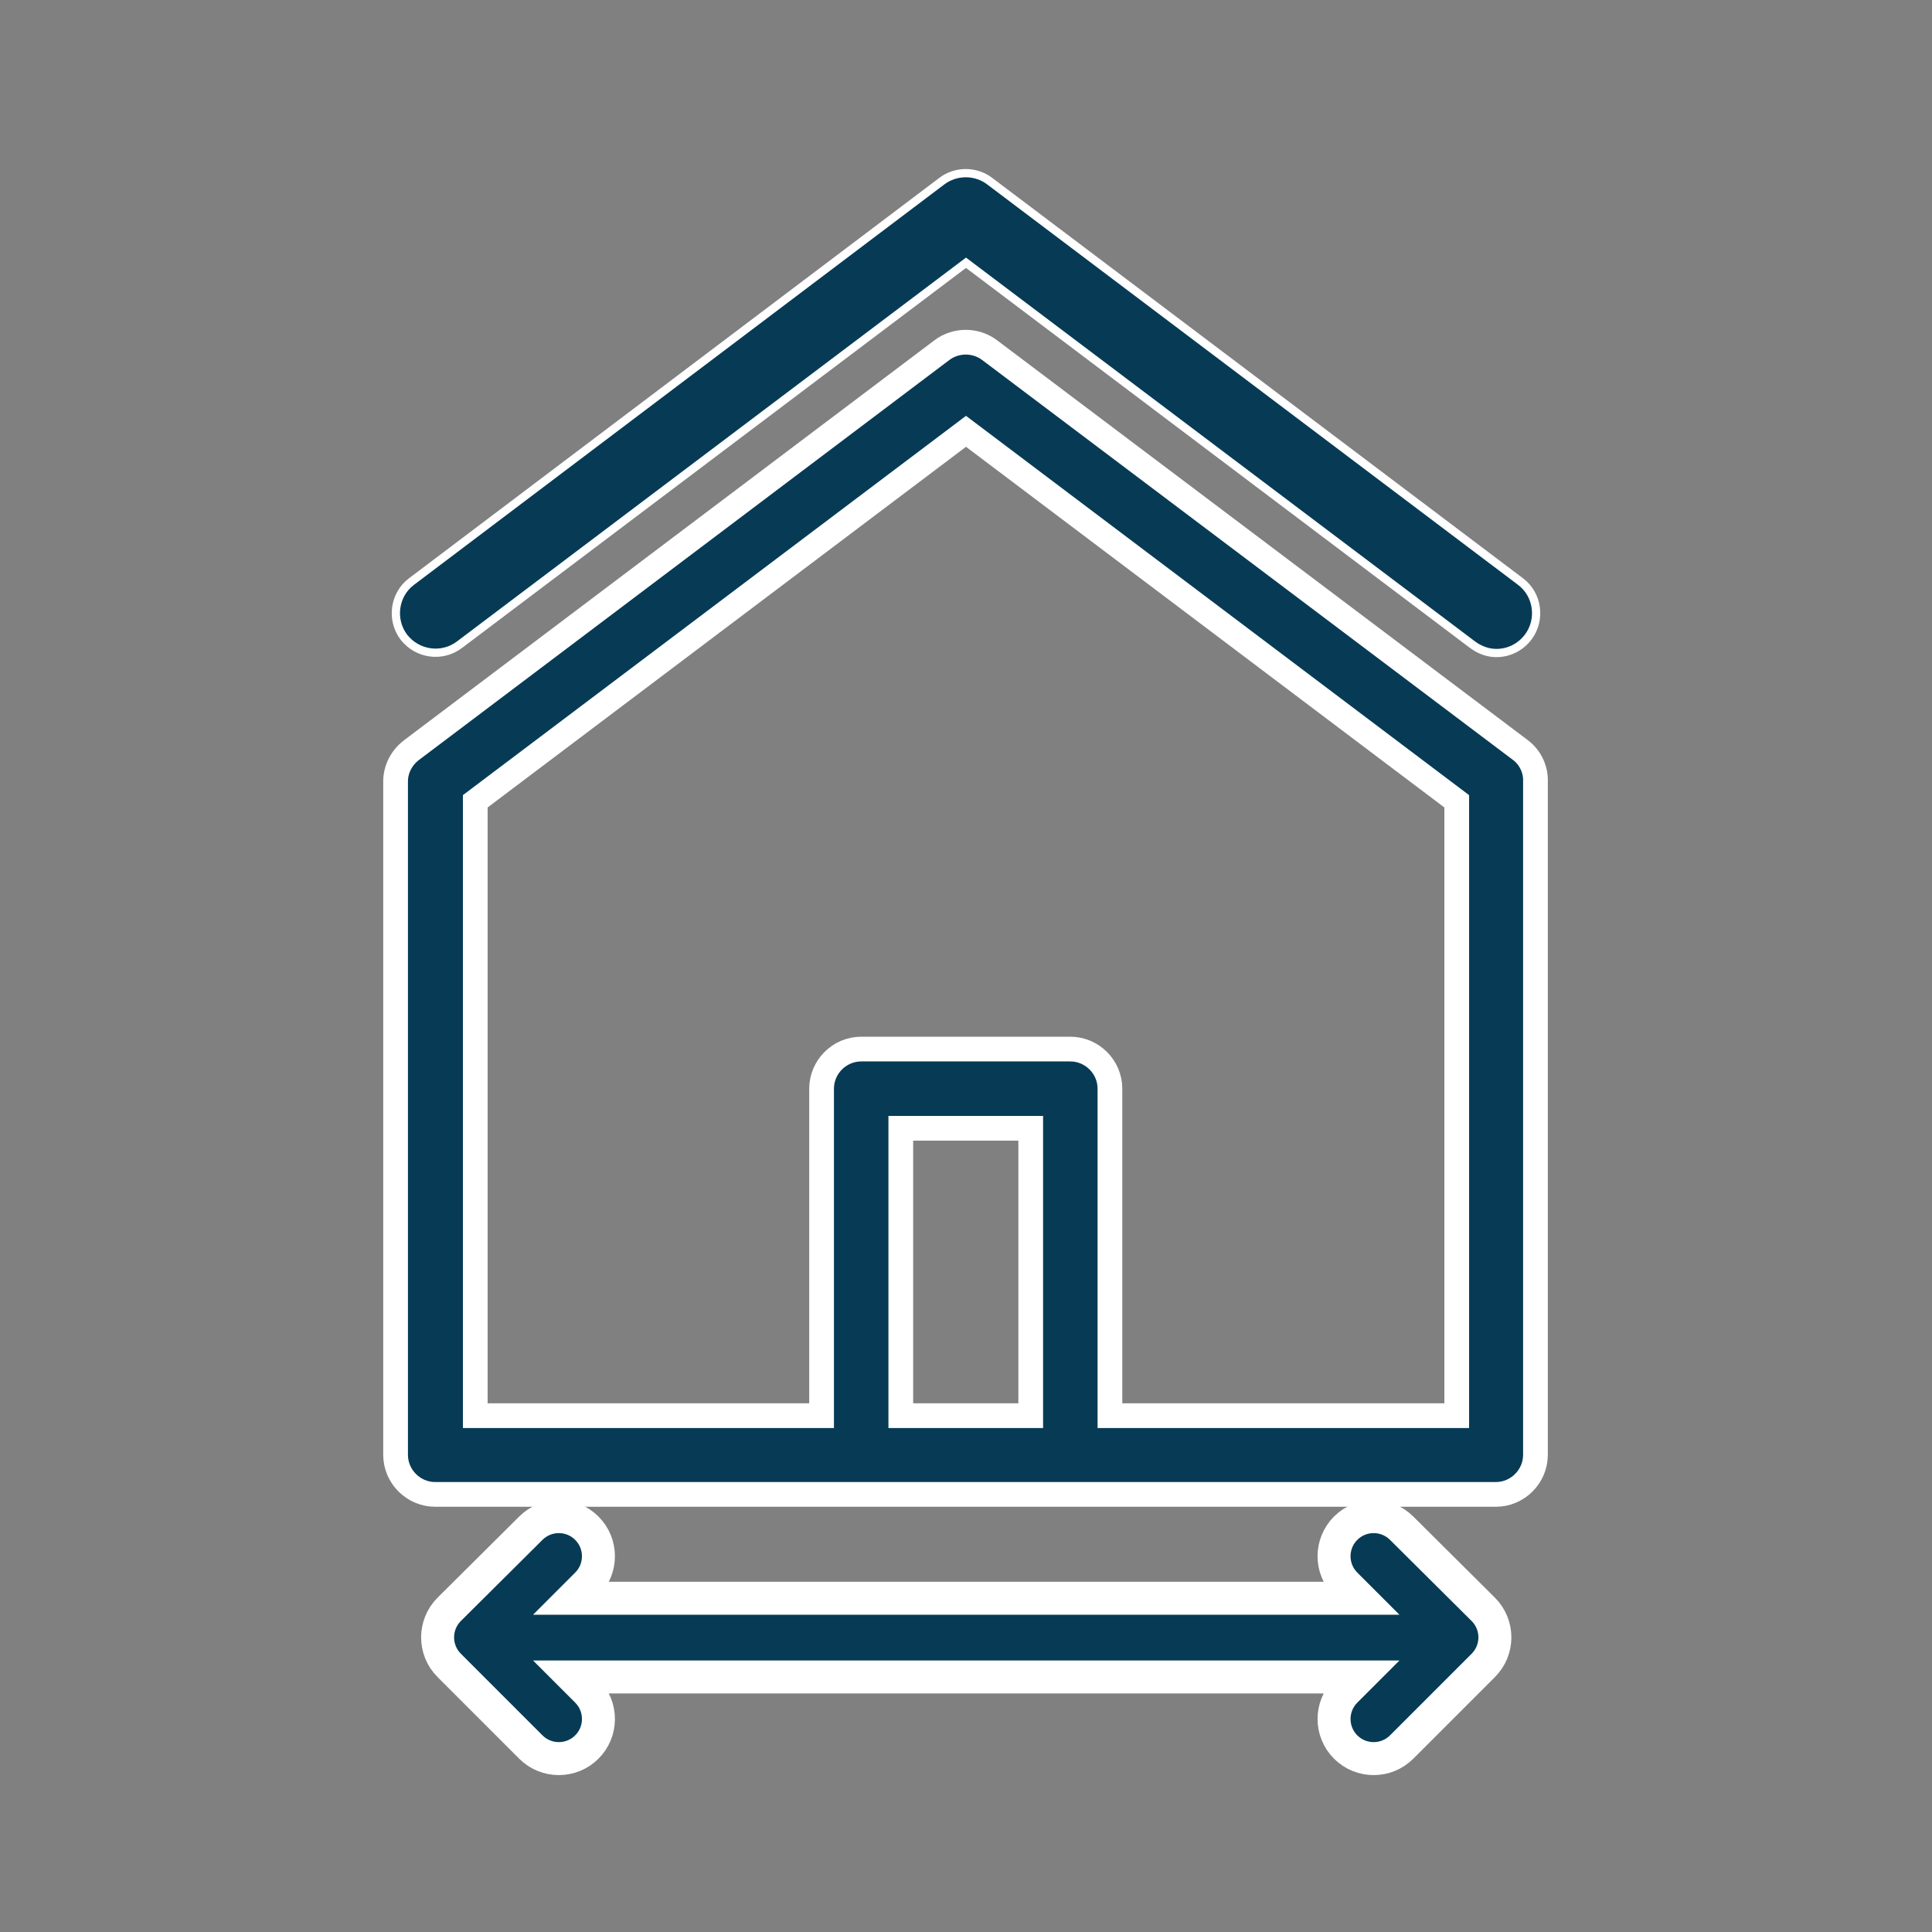
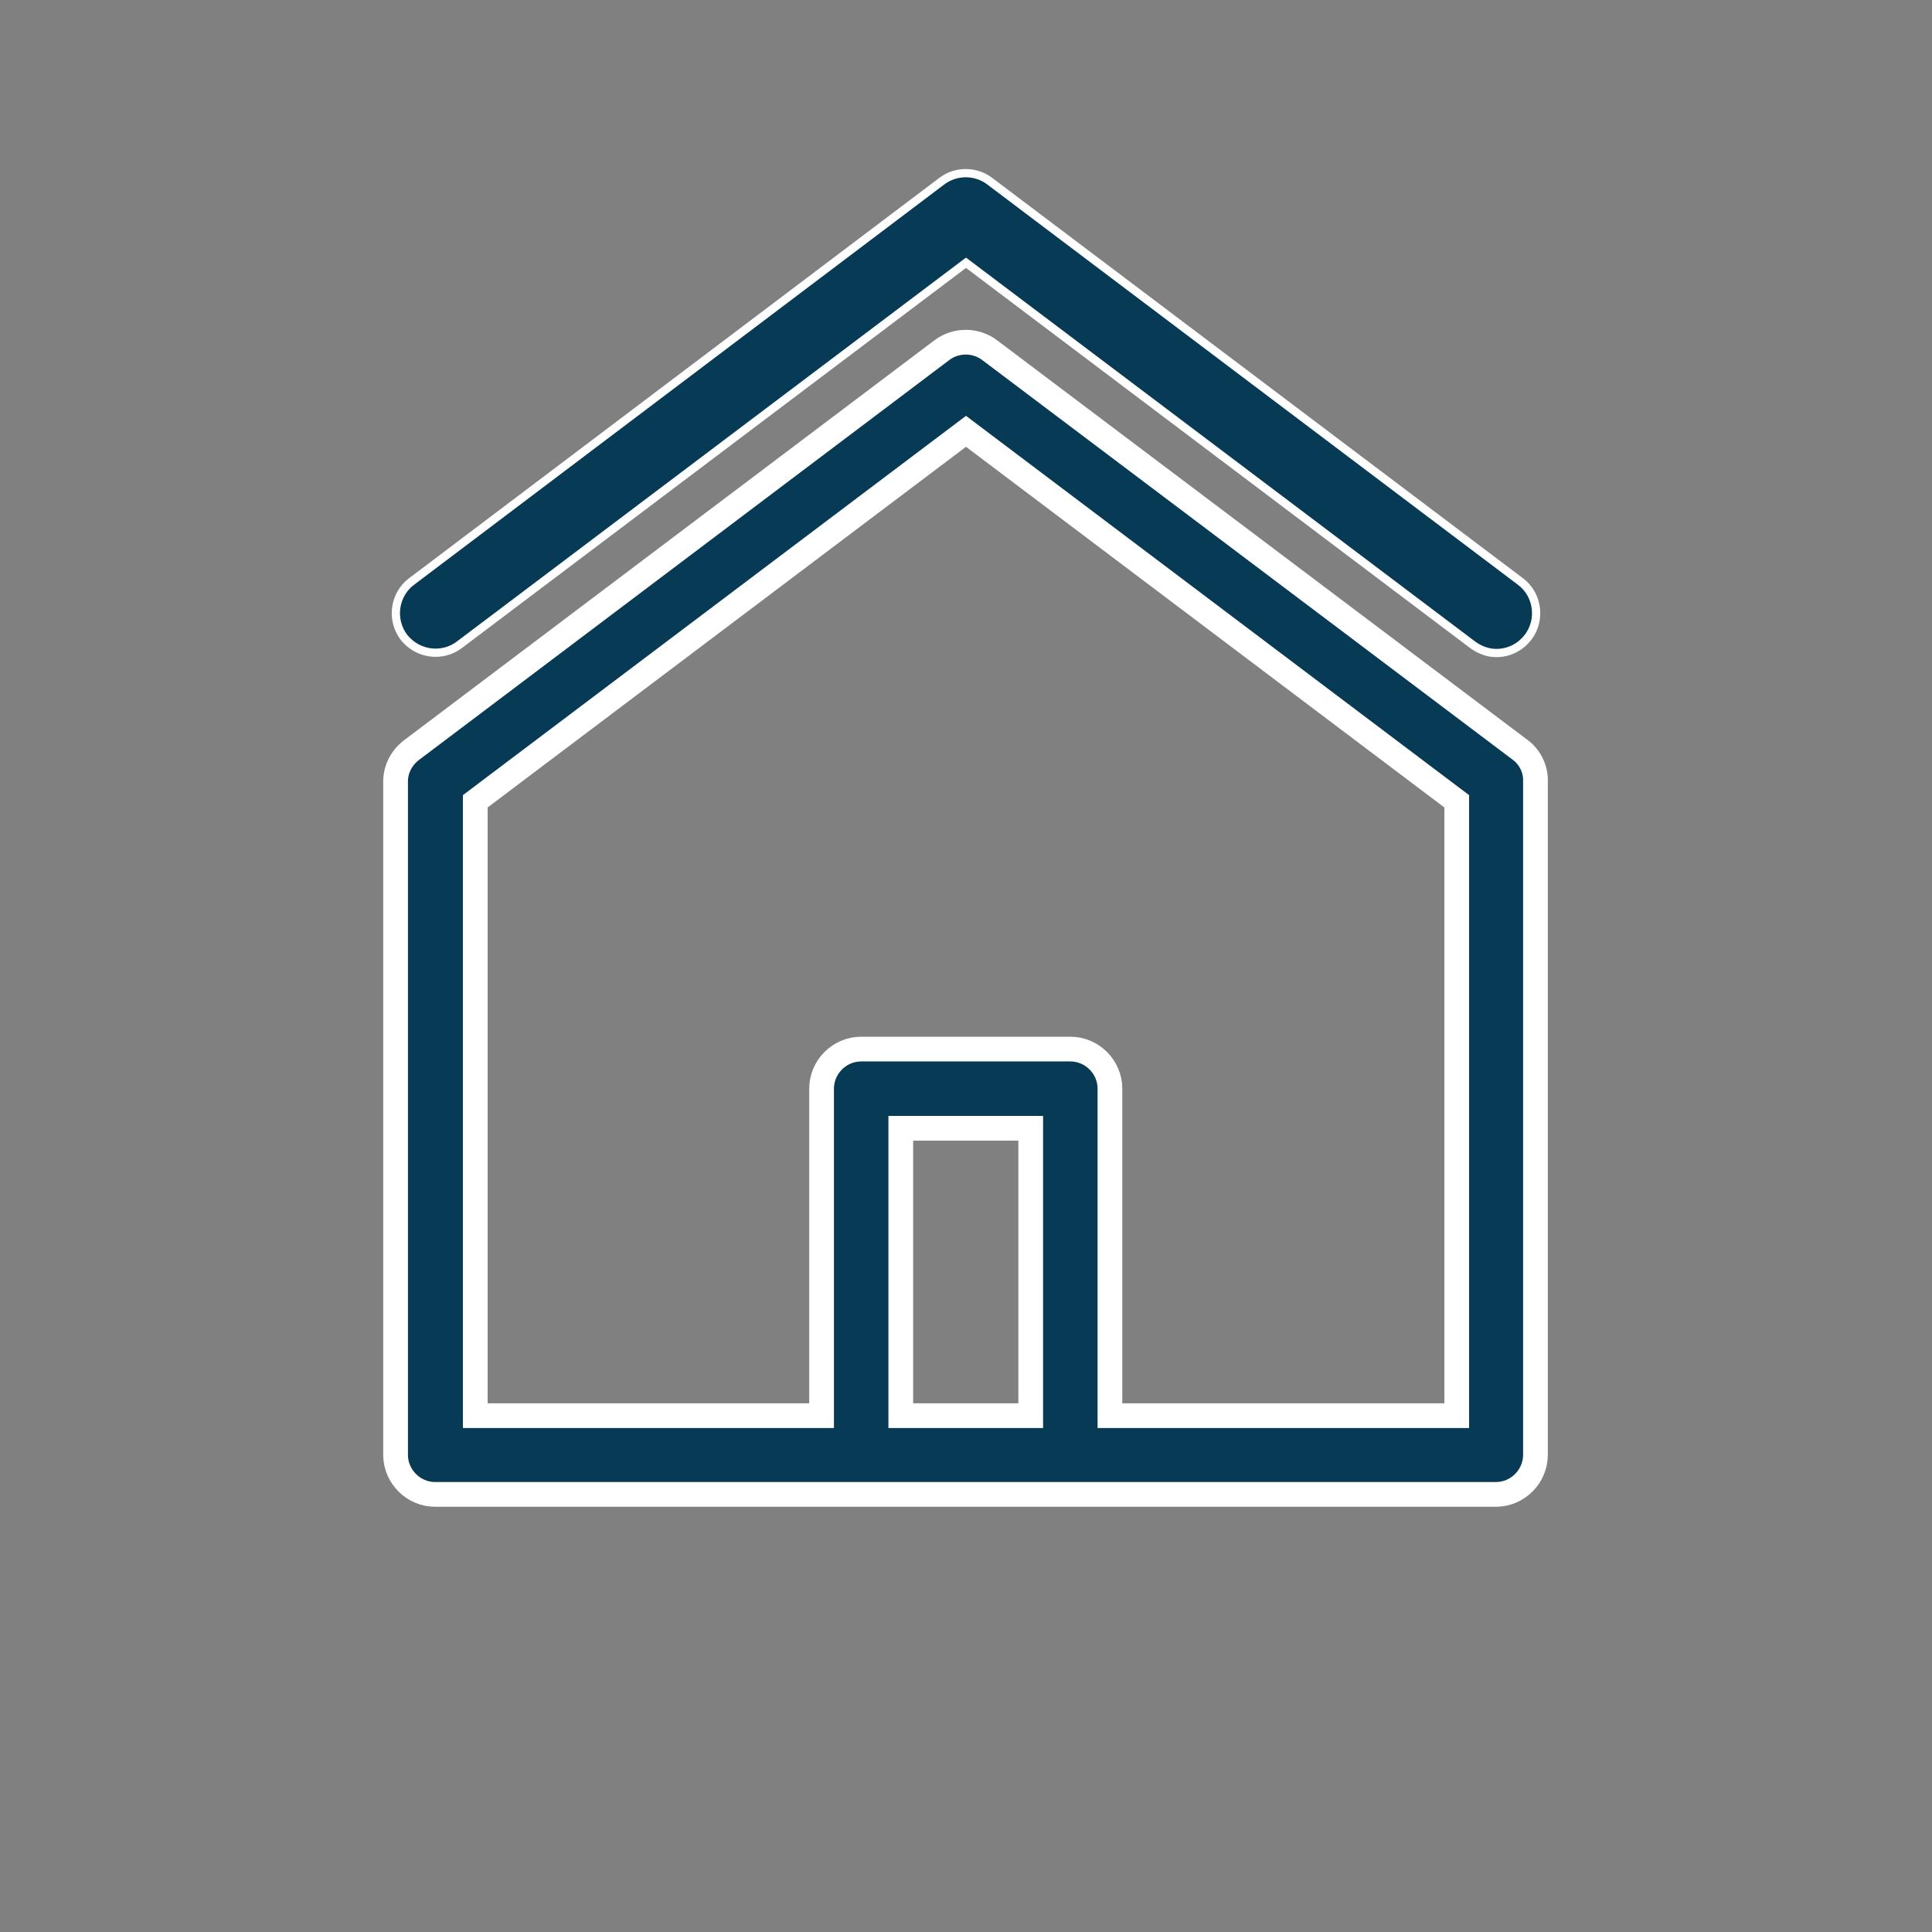
<svg xmlns="http://www.w3.org/2000/svg" version="1.1" id="Calque_1" x="0px" y="0px" viewBox="0 0 400 400" style="enable-background:new 0 0 400 400;" xml:space="preserve">
  <rect x="0" y="0" width="400" height="400" fill="#808080" stroke="none" />
  <style type="text/css">
	.st0{fill:#073B55;stroke:#FFFFFF;stroke-width:5.119;stroke-miterlimit:10;}
	.st1{fill:#073B55;stroke:#FFFFFF;stroke-width:1.706;stroke-miterlimit:10;}
	.st2{fill:#073B55;stroke:#FFFFFF;stroke-width:6.826;stroke-miterlimit:10;}
</style>
  <g>
    <path class="st0" d="M314.8,155.3L204.9,72.5c-2.9-2.2-7-2.2-9.9,0L85.2,155.3c-2.1,1.6-3.3,4-3.3,6.5v139.4c0,4.5,3.7,8.2,8.2,8.2   h219.6c4.5,0,8.2-3.7,8.2-8.2V161.8C318,159.3,316.8,156.8,314.8,155.3L314.8,155.3z M213.4,293.1h-26.9v-59.5h26.9V293.1z    M301.6,293.1h-71.8v-67.7c0-4.5-3.7-8.2-8.2-8.2h-43.3c-4.5,0-8.2,3.7-8.2,8.2v67.7H98.4V165.9L200,89.3l101.6,76.6V293.1   L301.6,293.1z" />
    <path class="st1" d="M95.1,133.5L200,54.4l104.9,79.1c1.5,1.1,3.2,1.7,4.9,1.7c2.5,0,4.9-1.1,6.6-3.3c2.7-3.6,2-8.8-1.6-11.5   L204.9,37.5c-2.9-2.2-7-2.2-9.9,0L85.2,120.4c-3.6,2.7-4.3,7.9-1.6,11.5C86.4,135.5,91.5,136.2,95.1,133.5z" />
-     <path class="st2" d="M290.2,316.4c-3.2-3.2-8.4-3.2-11.6,0s-3.2,8.4,0,11.6l2.9,2.9H118.6l2.9-2.9c3.2-3.2,3.2-8.4,0-11.6   s-8.4-3.2-11.6,0L93,333.2c-3.2,3.2-3.2,8.4,0,11.6l16.9,16.9c1.6,1.6,3.7,2.4,5.8,2.4c2.1,0,4.2-0.8,5.8-2.4   c3.2-3.2,3.2-8.4,0-11.6l-2.9-2.9h162.9l-2.9,2.9c-3.2,3.2-3.2,8.4,0,11.6c1.6,1.6,3.7,2.4,5.8,2.4s4.2-0.8,5.8-2.4l16.9-16.9   c3.2-3.2,3.2-8.4,0-11.6L290.2,316.4L290.2,316.4z" />
  </g>
</svg>